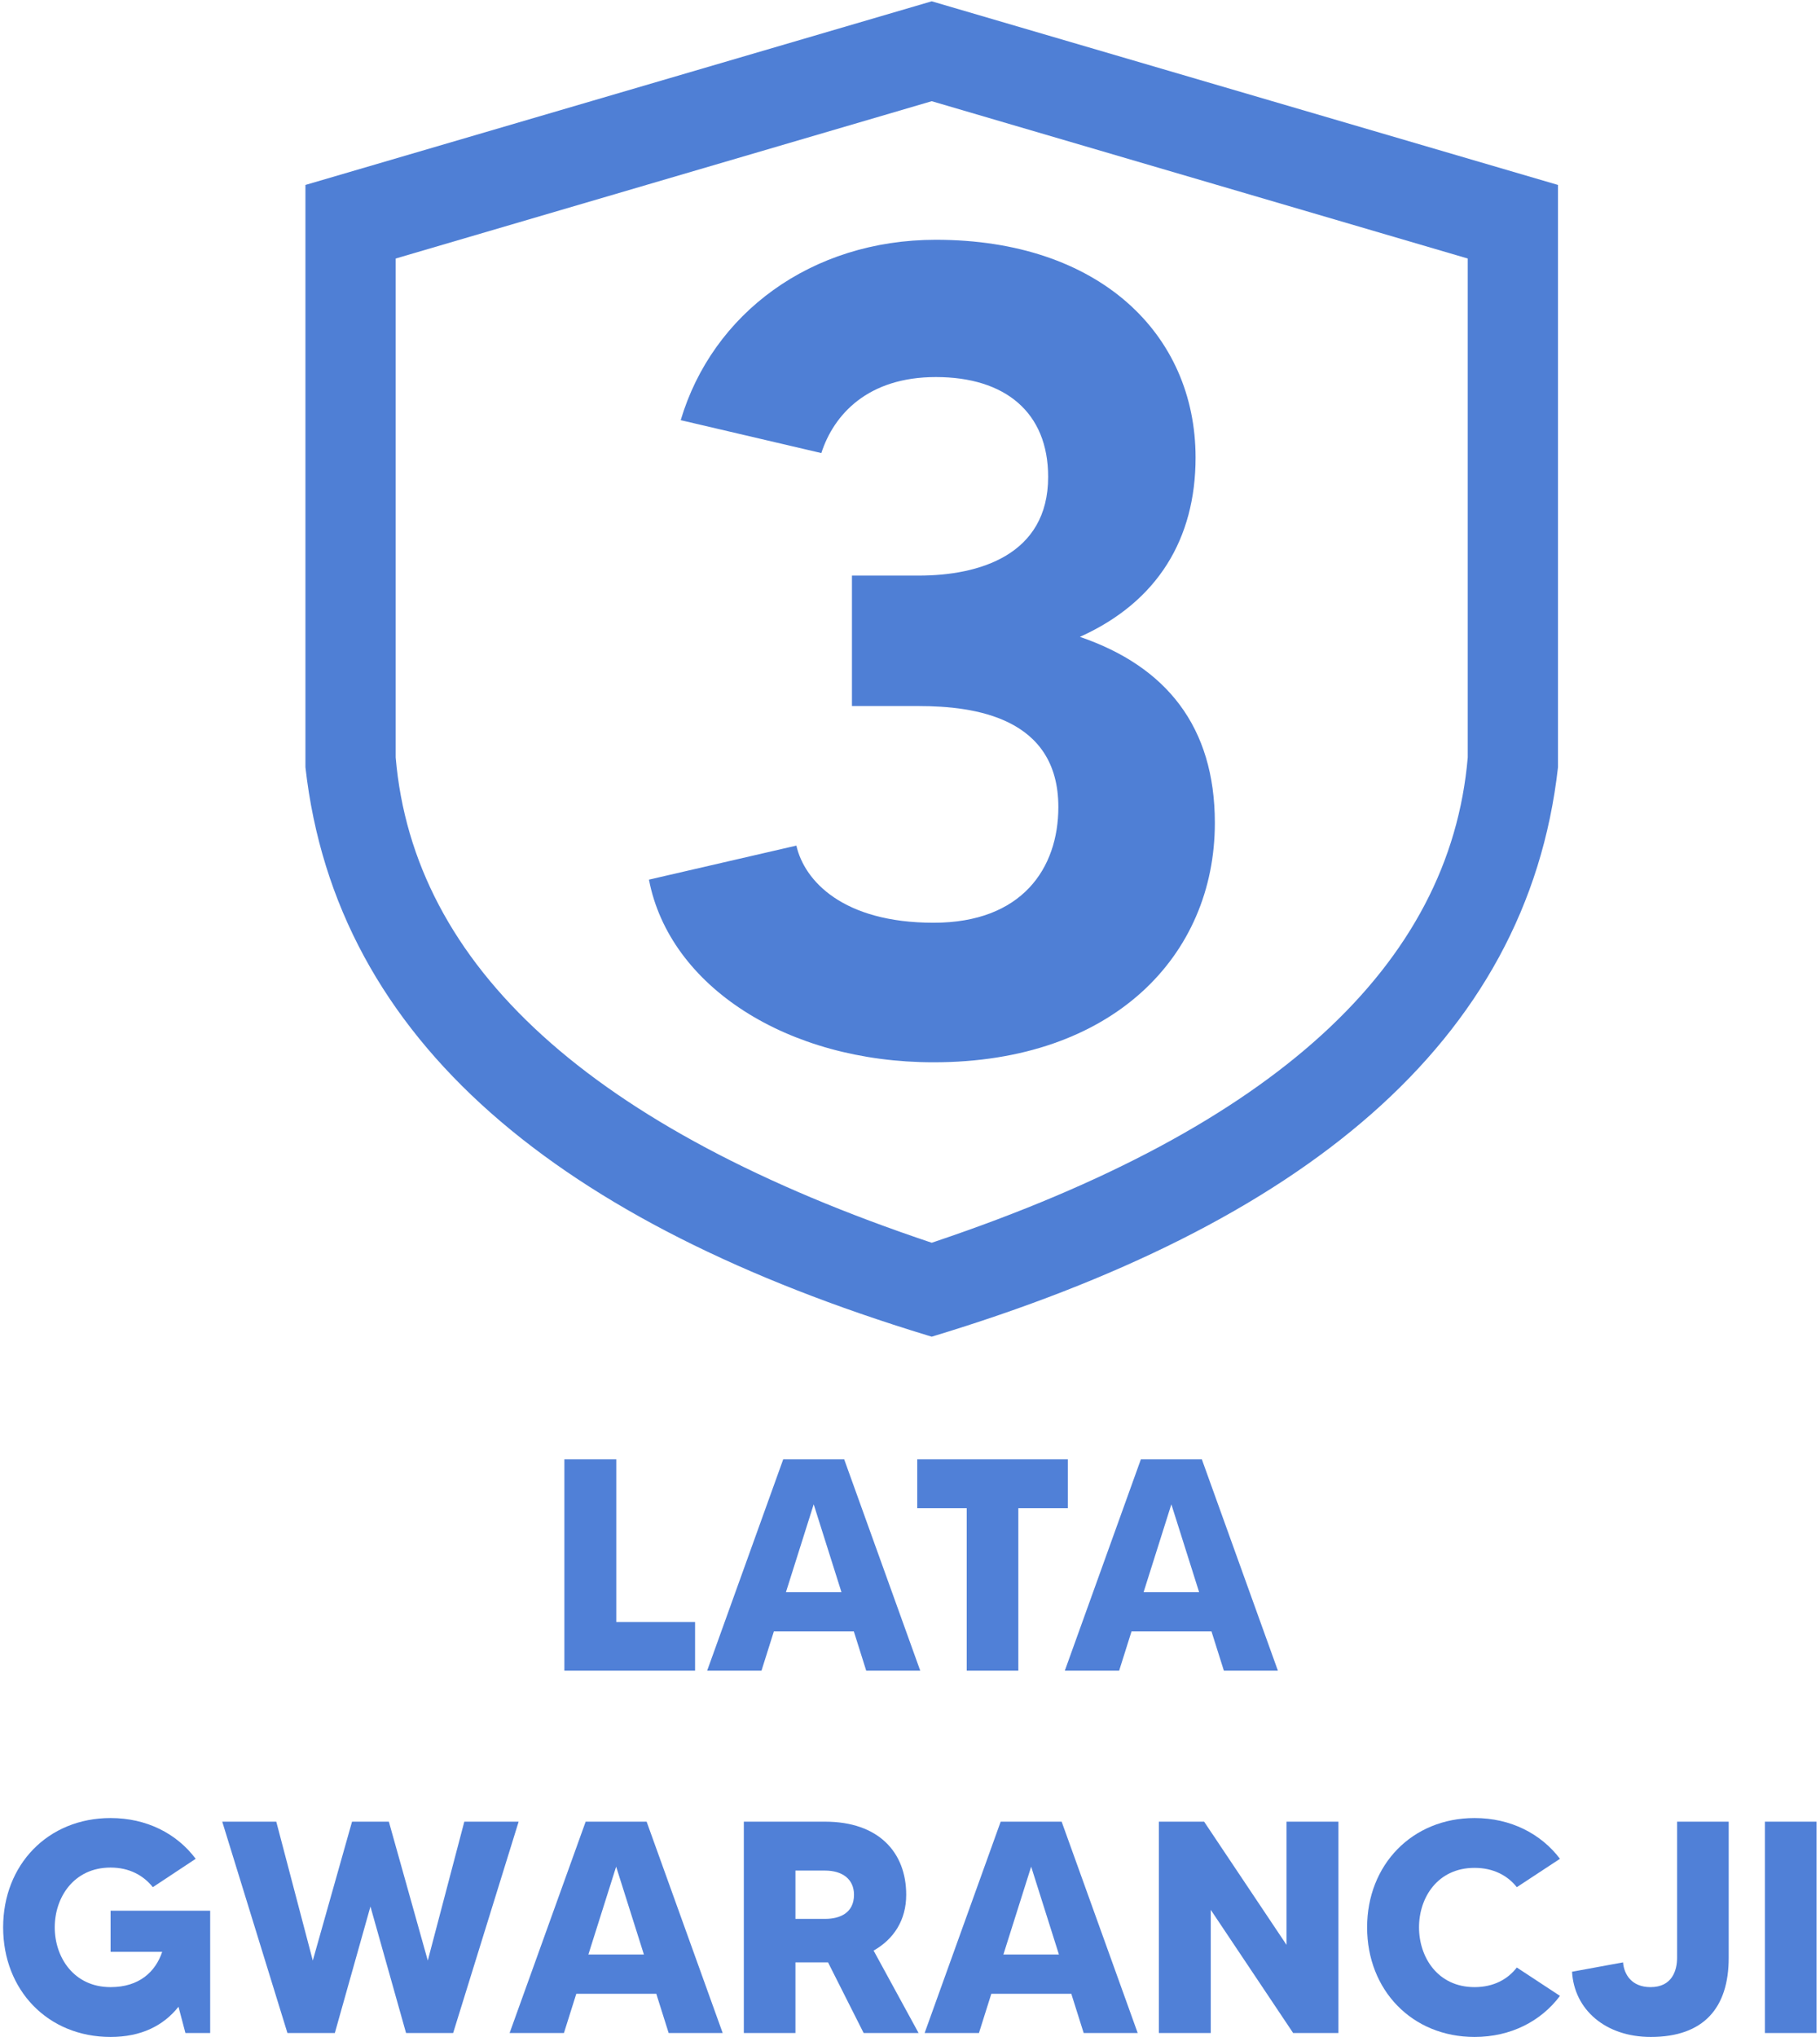
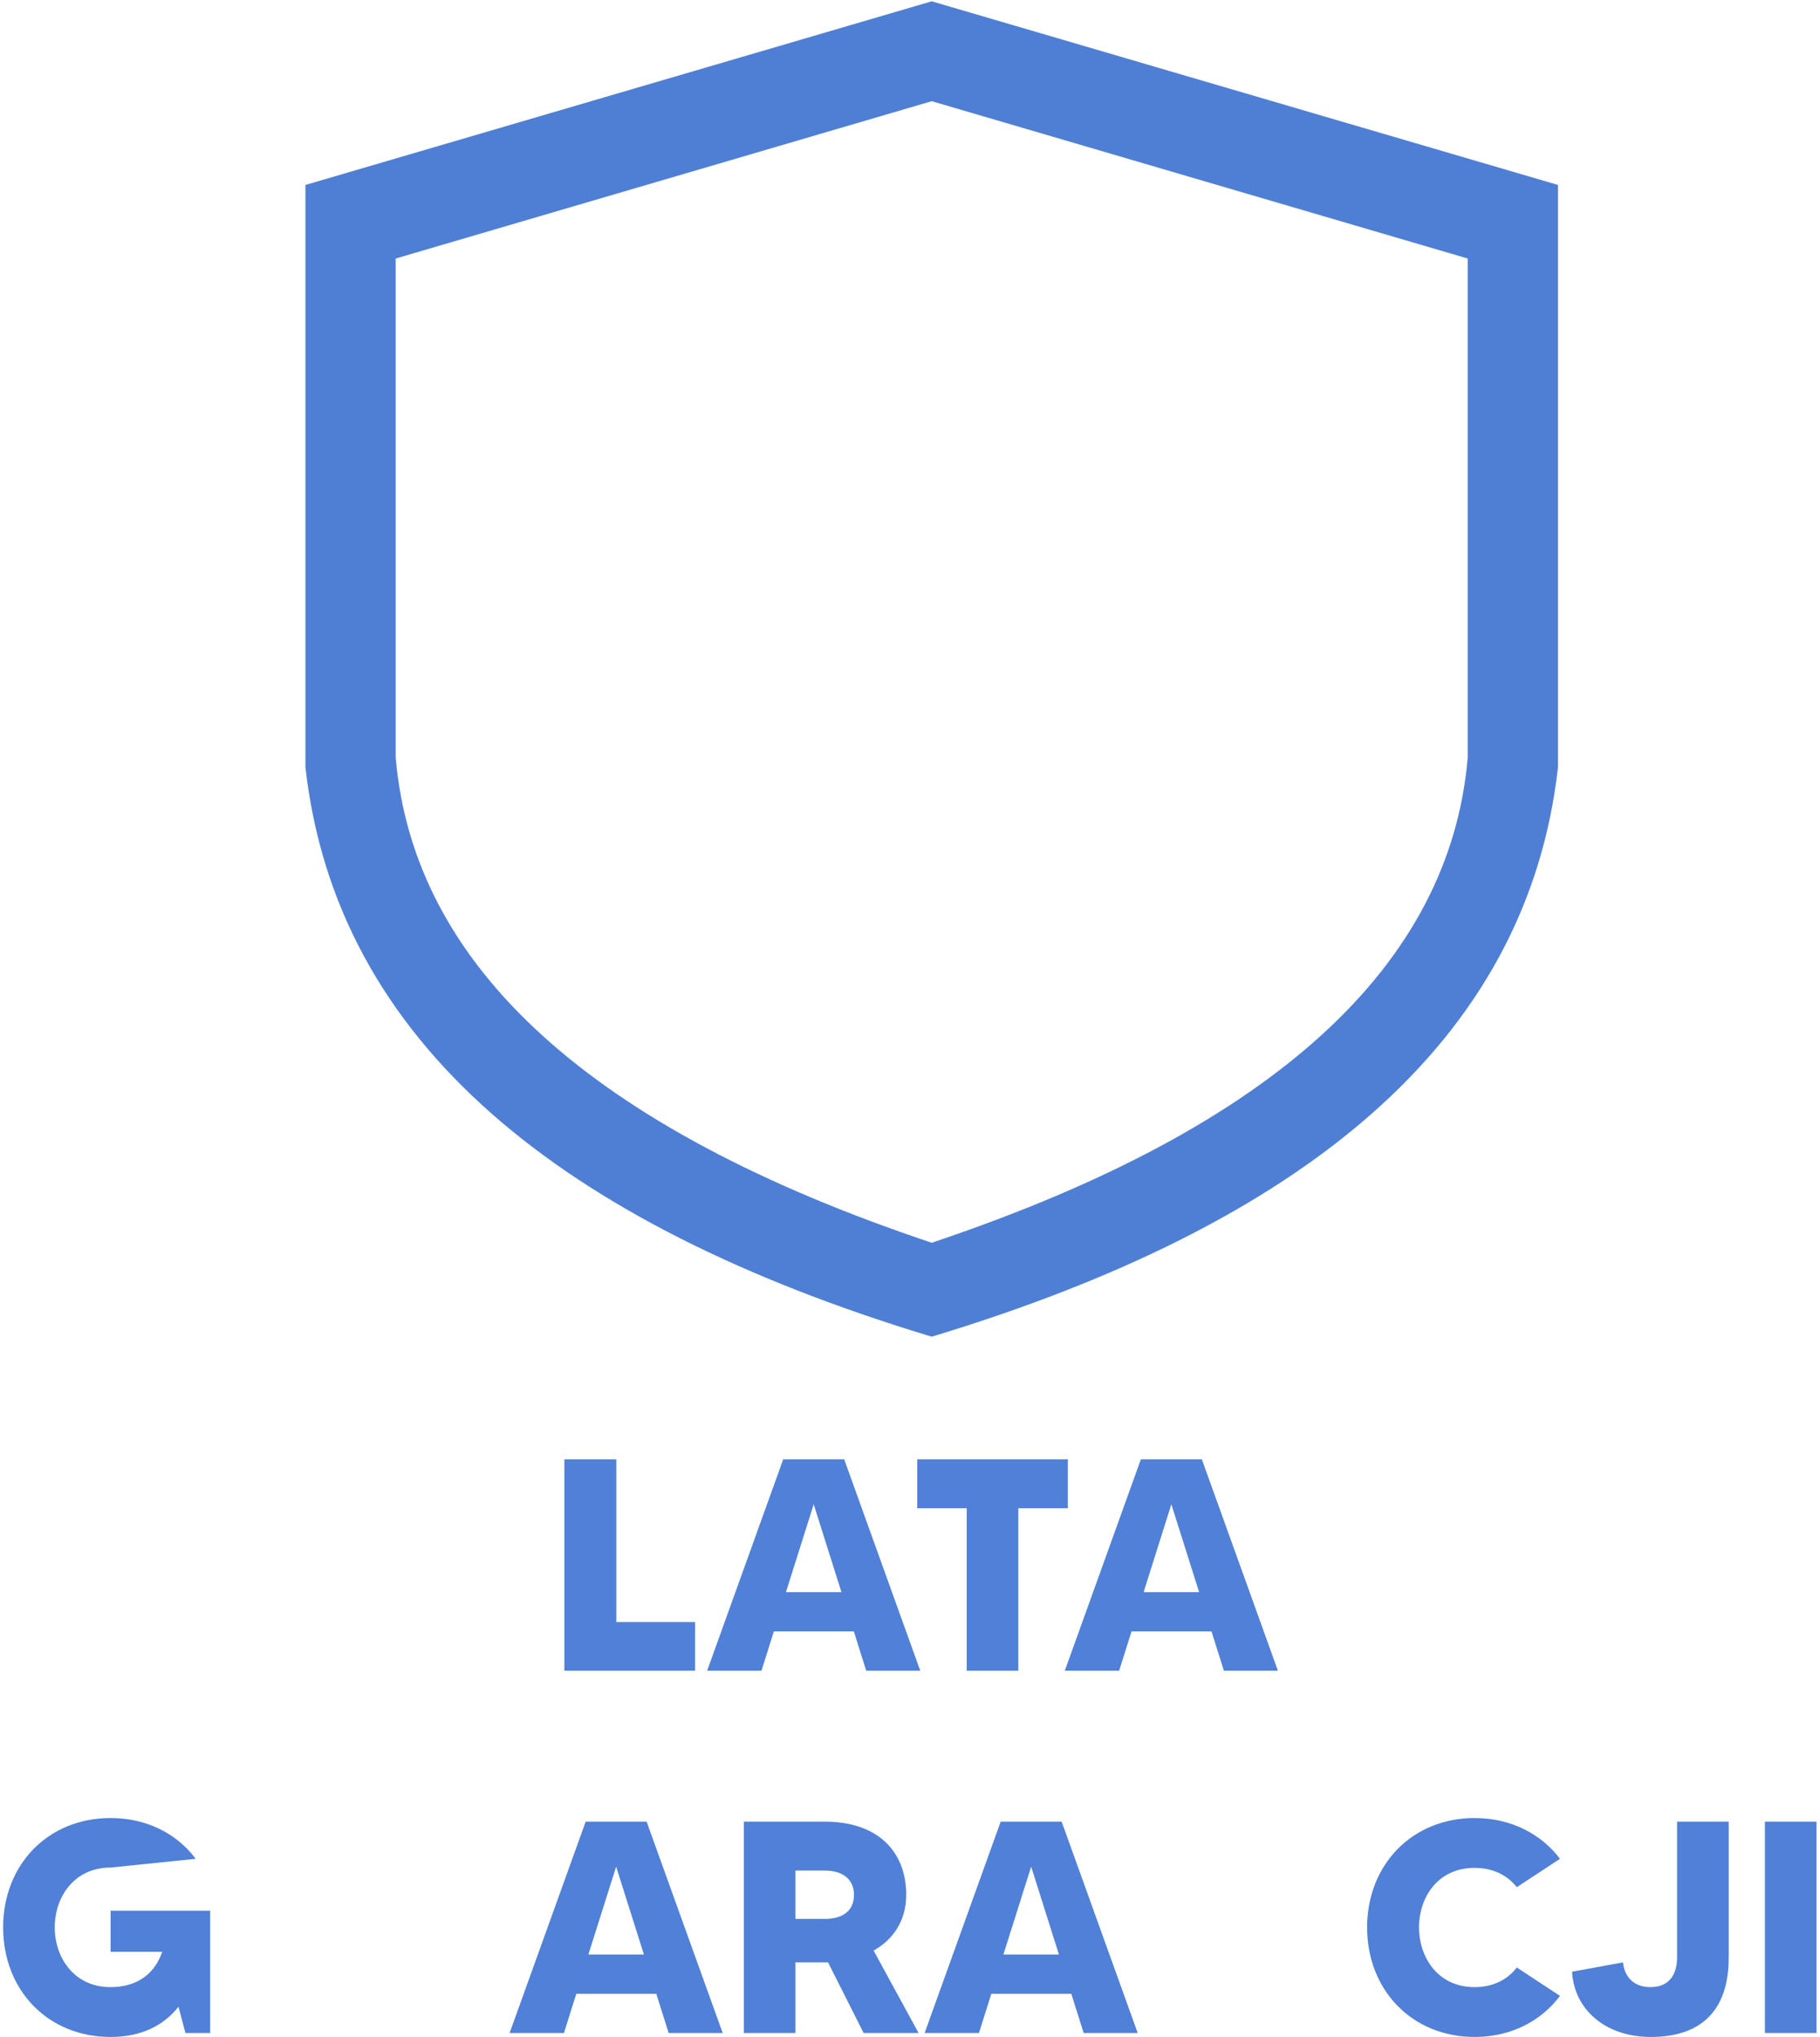
<svg xmlns="http://www.w3.org/2000/svg" xmlns:ns1="http://www.serif.com/" width="100%" height="100%" viewBox="0 0 227 254" version="1.1" xml:space="preserve" style="fill-rule:evenodd;clip-rule:evenodd;stroke-linejoin:round;stroke-miterlimit:2;">
  <g transform="matrix(1,0,0,1,-493.557,-191.083)">
    <g id="lata-gwarancji" ns1:id="lata gwarancji" transform="matrix(1.743,0,0,1.743,-1005.1,-464.912)">
      <g id="LATA-GWARANCJI" ns1:id="LATA GWARANCJI" transform="matrix(1.301,0,0,1.301,925.19,495.864)">
        <g transform="matrix(16.601,0,0,16.601,-20.204,0)">
          <path d="M0.232,-0.161L0.232,-0.7L0.06,-0.7L0.06,-0L0.493,-0L0.493,-0.161L0.232,-0.161Z" style="fill:rgb(80,128,215);fill-rule:nonzero;" />
        </g>
        <g transform="matrix(16.601,0,0,16.601,-11.521,0)">
          <path d="M0.537,-0L0.716,-0L0.464,-0.7L0.262,-0.7L0.01,-0L0.19,-0L0.231,-0.13L0.496,-0.13L0.537,-0ZM0.271,-0.26L0.363,-0.551L0.455,-0.26L0.271,-0.26Z" style="fill:rgb(80,128,215);fill-rule:nonzero;" />
        </g>
        <g transform="matrix(16.601,0,0,16.601,-0.299,0)">
          <path d="M0.529,-0.7L0.03,-0.7L0.03,-0.538L0.194,-0.538L0.194,-0L0.365,-0L0.365,-0.538L0.529,-0.538L0.529,-0.7Z" style="fill:rgb(80,128,215);fill-rule:nonzero;" />
        </g>
        <g transform="matrix(16.601,0,0,16.601,8.151,0)">
          <path d="M0.537,-0L0.716,-0L0.464,-0.7L0.262,-0.7L0.01,-0L0.19,-0L0.231,-0.13L0.496,-0.13L0.537,-0ZM0.271,-0.26L0.363,-0.551L0.455,-0.26L0.271,-0.26Z" style="fill:rgb(80,128,215);fill-rule:nonzero;" />
        </g>
        <g transform="matrix(16.601,0,0,16.601,-50.659,19.922)">
-           <path d="M0.391,-0.405L0.391,-0.269L0.562,-0.269C0.54,-0.203 0.486,-0.152 0.391,-0.152C0.269,-0.152 0.206,-0.251 0.206,-0.35C0.206,-0.449 0.269,-0.548 0.391,-0.548C0.453,-0.548 0.5,-0.522 0.531,-0.483L0.673,-0.577C0.61,-0.661 0.51,-0.712 0.391,-0.712C0.183,-0.712 0.035,-0.557 0.035,-0.35C0.035,-0.142 0.183,0.013 0.391,0.013C0.492,0.013 0.566,-0.024 0.616,-0.087L0.639,-0L0.721,-0L0.721,-0.405L0.391,-0.405Z" style="fill:rgb(80,128,215);fill-rule:nonzero;" />
+           <path d="M0.391,-0.405L0.391,-0.269L0.562,-0.269C0.54,-0.203 0.486,-0.152 0.391,-0.152C0.269,-0.152 0.206,-0.251 0.206,-0.35C0.206,-0.449 0.269,-0.548 0.391,-0.548L0.673,-0.577C0.61,-0.661 0.51,-0.712 0.391,-0.712C0.183,-0.712 0.035,-0.557 0.035,-0.35C0.035,-0.142 0.183,0.013 0.391,0.013C0.492,0.013 0.566,-0.024 0.616,-0.087L0.639,-0L0.721,-0L0.721,-0.405L0.391,-0.405Z" style="fill:rgb(80,128,215);fill-rule:nonzero;" />
        </g>
        <g transform="matrix(16.601,0,0,16.601,-38.192,19.922)">
-           <path d="M0.812,-0.7L0.691,-0.24L0.562,-0.7L0.44,-0.7L0.31,-0.24L0.189,-0.7L0.01,-0.7L0.226,-0L0.383,-0L0.501,-0.419L0.619,-0L0.775,-0L0.992,-0.7L0.812,-0.7Z" style="fill:rgb(80,128,215);fill-rule:nonzero;" />
-         </g>
+           </g>
        <g transform="matrix(16.601,0,0,16.601,-22.387,19.922)">
          <path d="M0.537,-0L0.716,-0L0.464,-0.7L0.262,-0.7L0.01,-0L0.19,-0L0.231,-0.13L0.496,-0.13L0.537,-0ZM0.271,-0.26L0.363,-0.551L0.455,-0.26L0.271,-0.26Z" style="fill:rgb(80,128,215);fill-rule:nonzero;" />
        </g>
        <g transform="matrix(16.601,0,0,16.601,-10.334,19.922)">
          <path d="M0.639,-0L0.49,-0.273C0.557,-0.311 0.598,-0.374 0.598,-0.458C0.598,-0.598 0.507,-0.7 0.329,-0.7L0.06,-0.7L0.06,-0L0.231,-0L0.231,-0.234L0.339,-0.234L0.457,-0L0.639,-0ZM0.231,-0.538L0.329,-0.538C0.386,-0.538 0.425,-0.51 0.425,-0.458C0.425,-0.398 0.379,-0.378 0.329,-0.378L0.231,-0.378L0.231,-0.538Z" style="fill:rgb(80,128,215);fill-rule:nonzero;" />
        </g>
        <g transform="matrix(16.601,0,0,16.601,0.44,19.922)">
          <path d="M0.537,-0L0.716,-0L0.464,-0.7L0.262,-0.7L0.01,-0L0.19,-0L0.231,-0.13L0.496,-0.13L0.537,-0ZM0.271,-0.26L0.363,-0.551L0.455,-0.26L0.271,-0.26Z" style="fill:rgb(80,128,215);fill-rule:nonzero;" />
        </g>
        <g transform="matrix(16.601,0,0,16.601,12.493,19.922)">
-           <path d="M0.483,-0.7L0.483,-0.292L0.21,-0.7L0.06,-0.7L0.06,-0L0.232,-0L0.232,-0.408L0.505,-0L0.655,-0L0.655,-0.7L0.483,-0.7Z" style="fill:rgb(80,128,215);fill-rule:nonzero;" />
-         </g>
+           </g>
        <g transform="matrix(16.601,0,0,16.601,24.363,19.922)">
          <path d="M0.391,-0.152C0.269,-0.152 0.207,-0.251 0.207,-0.35C0.207,-0.449 0.269,-0.547 0.391,-0.547C0.454,-0.547 0.501,-0.521 0.531,-0.483L0.674,-0.577C0.611,-0.66 0.511,-0.712 0.391,-0.712C0.184,-0.712 0.035,-0.557 0.035,-0.35C0.035,-0.142 0.184,0.013 0.391,0.013C0.511,0.013 0.611,-0.039 0.674,-0.123L0.531,-0.217C0.501,-0.178 0.454,-0.152 0.391,-0.152Z" style="fill:rgb(80,128,215);fill-rule:nonzero;" />
        </g>
        <g transform="matrix(16.601,0,0,16.601,35.967,19.922)">
          <path d="M0.363,-0.7L0.363,-0.249C0.363,-0.208 0.347,-0.152 0.275,-0.152C0.212,-0.152 0.187,-0.195 0.184,-0.234L0.015,-0.203C0.022,-0.078 0.125,0.013 0.276,0.013C0.451,0.013 0.534,-0.083 0.534,-0.249L0.534,-0.7L0.363,-0.7Z" style="fill:rgb(80,128,215);fill-rule:nonzero;" />
        </g>
        <g transform="matrix(16.601,0,0,16.601,45.828,19.922)">
          <rect x="0.06" y="-0.7" width="0.171" height="0.7" style="fill:rgb(80,128,215);fill-rule:nonzero;" />
        </g>
      </g>
      <g transform="matrix(81.151,0,0,81.151,903.818,451.291)">
-         <path d="M0.41,-0.362C0.479,-0.393 0.512,-0.449 0.512,-0.52C0.512,-0.629 0.427,-0.712 0.283,-0.712C0.173,-0.712 0.086,-0.647 0.058,-0.553L0.182,-0.524C0.193,-0.558 0.223,-0.591 0.283,-0.591C0.344,-0.591 0.382,-0.56 0.382,-0.503C0.382,-0.434 0.321,-0.416 0.268,-0.416L0.209,-0.416L0.209,-0.301L0.268,-0.301C0.317,-0.301 0.391,-0.291 0.391,-0.212C0.391,-0.158 0.359,-0.11 0.281,-0.11C0.201,-0.11 0.167,-0.147 0.16,-0.178L0.03,-0.148C0.048,-0.054 0.152,0.013 0.281,0.013C0.439,0.013 0.529,-0.081 0.529,-0.198C0.529,-0.283 0.486,-0.336 0.41,-0.362Z" style="fill:rgb(79,127,213);fill-rule:nonzero;" />
-       </g>
+         </g>
      <g transform="matrix(0.209,0,0,0.209,872.982,369.911)">
        <path d="M257.367,455.728C373.381,416.616 433.453,361.215 439.526,290.092L439.526,119.335L256,65.487L72.474,119.335L72.474,290.092C78.57,361.494 139.09,417.05 256,456.187L257.367,455.728ZM254.522,487.889C129.047,449.646 52.145,387.712 41.573,293.43L41.573,94.154L256,31.303L470.427,94.154L470.427,293.43C459.814,388.081 382.35,450.131 256,488.338L254.522,487.889Z" style="fill:rgb(79,127,213);" />
      </g>
    </g>
  </g>
</svg>